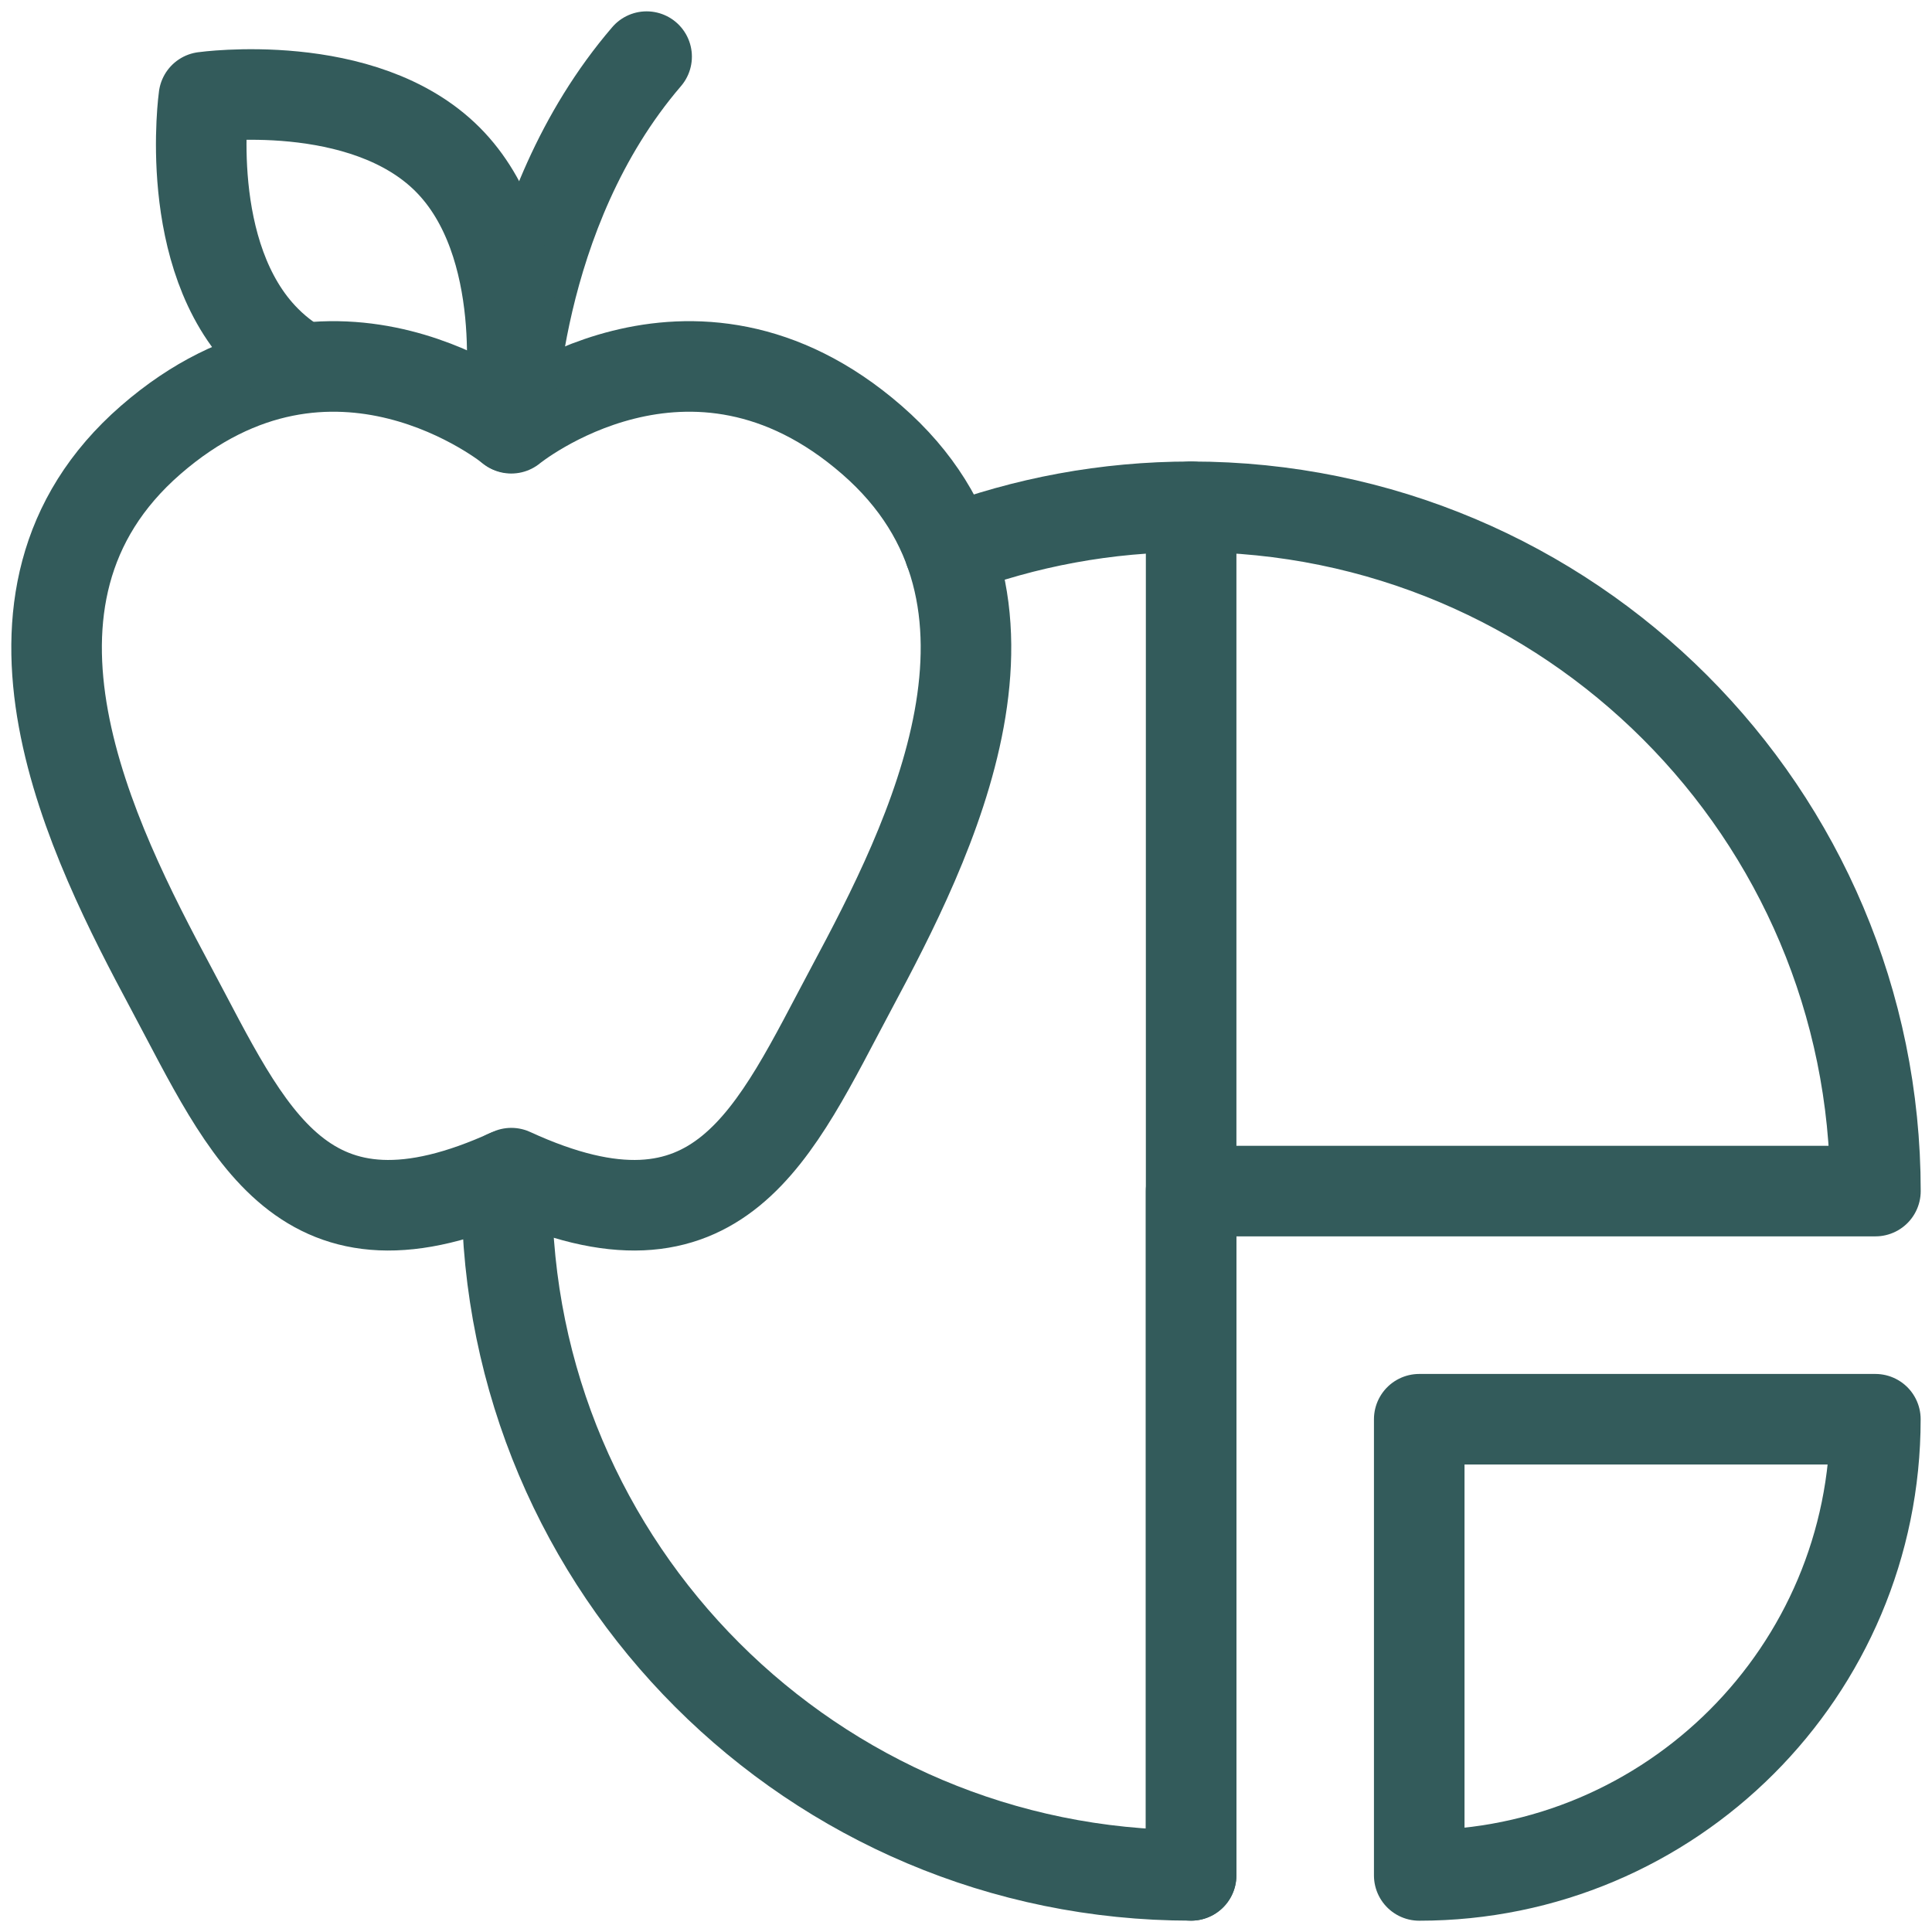
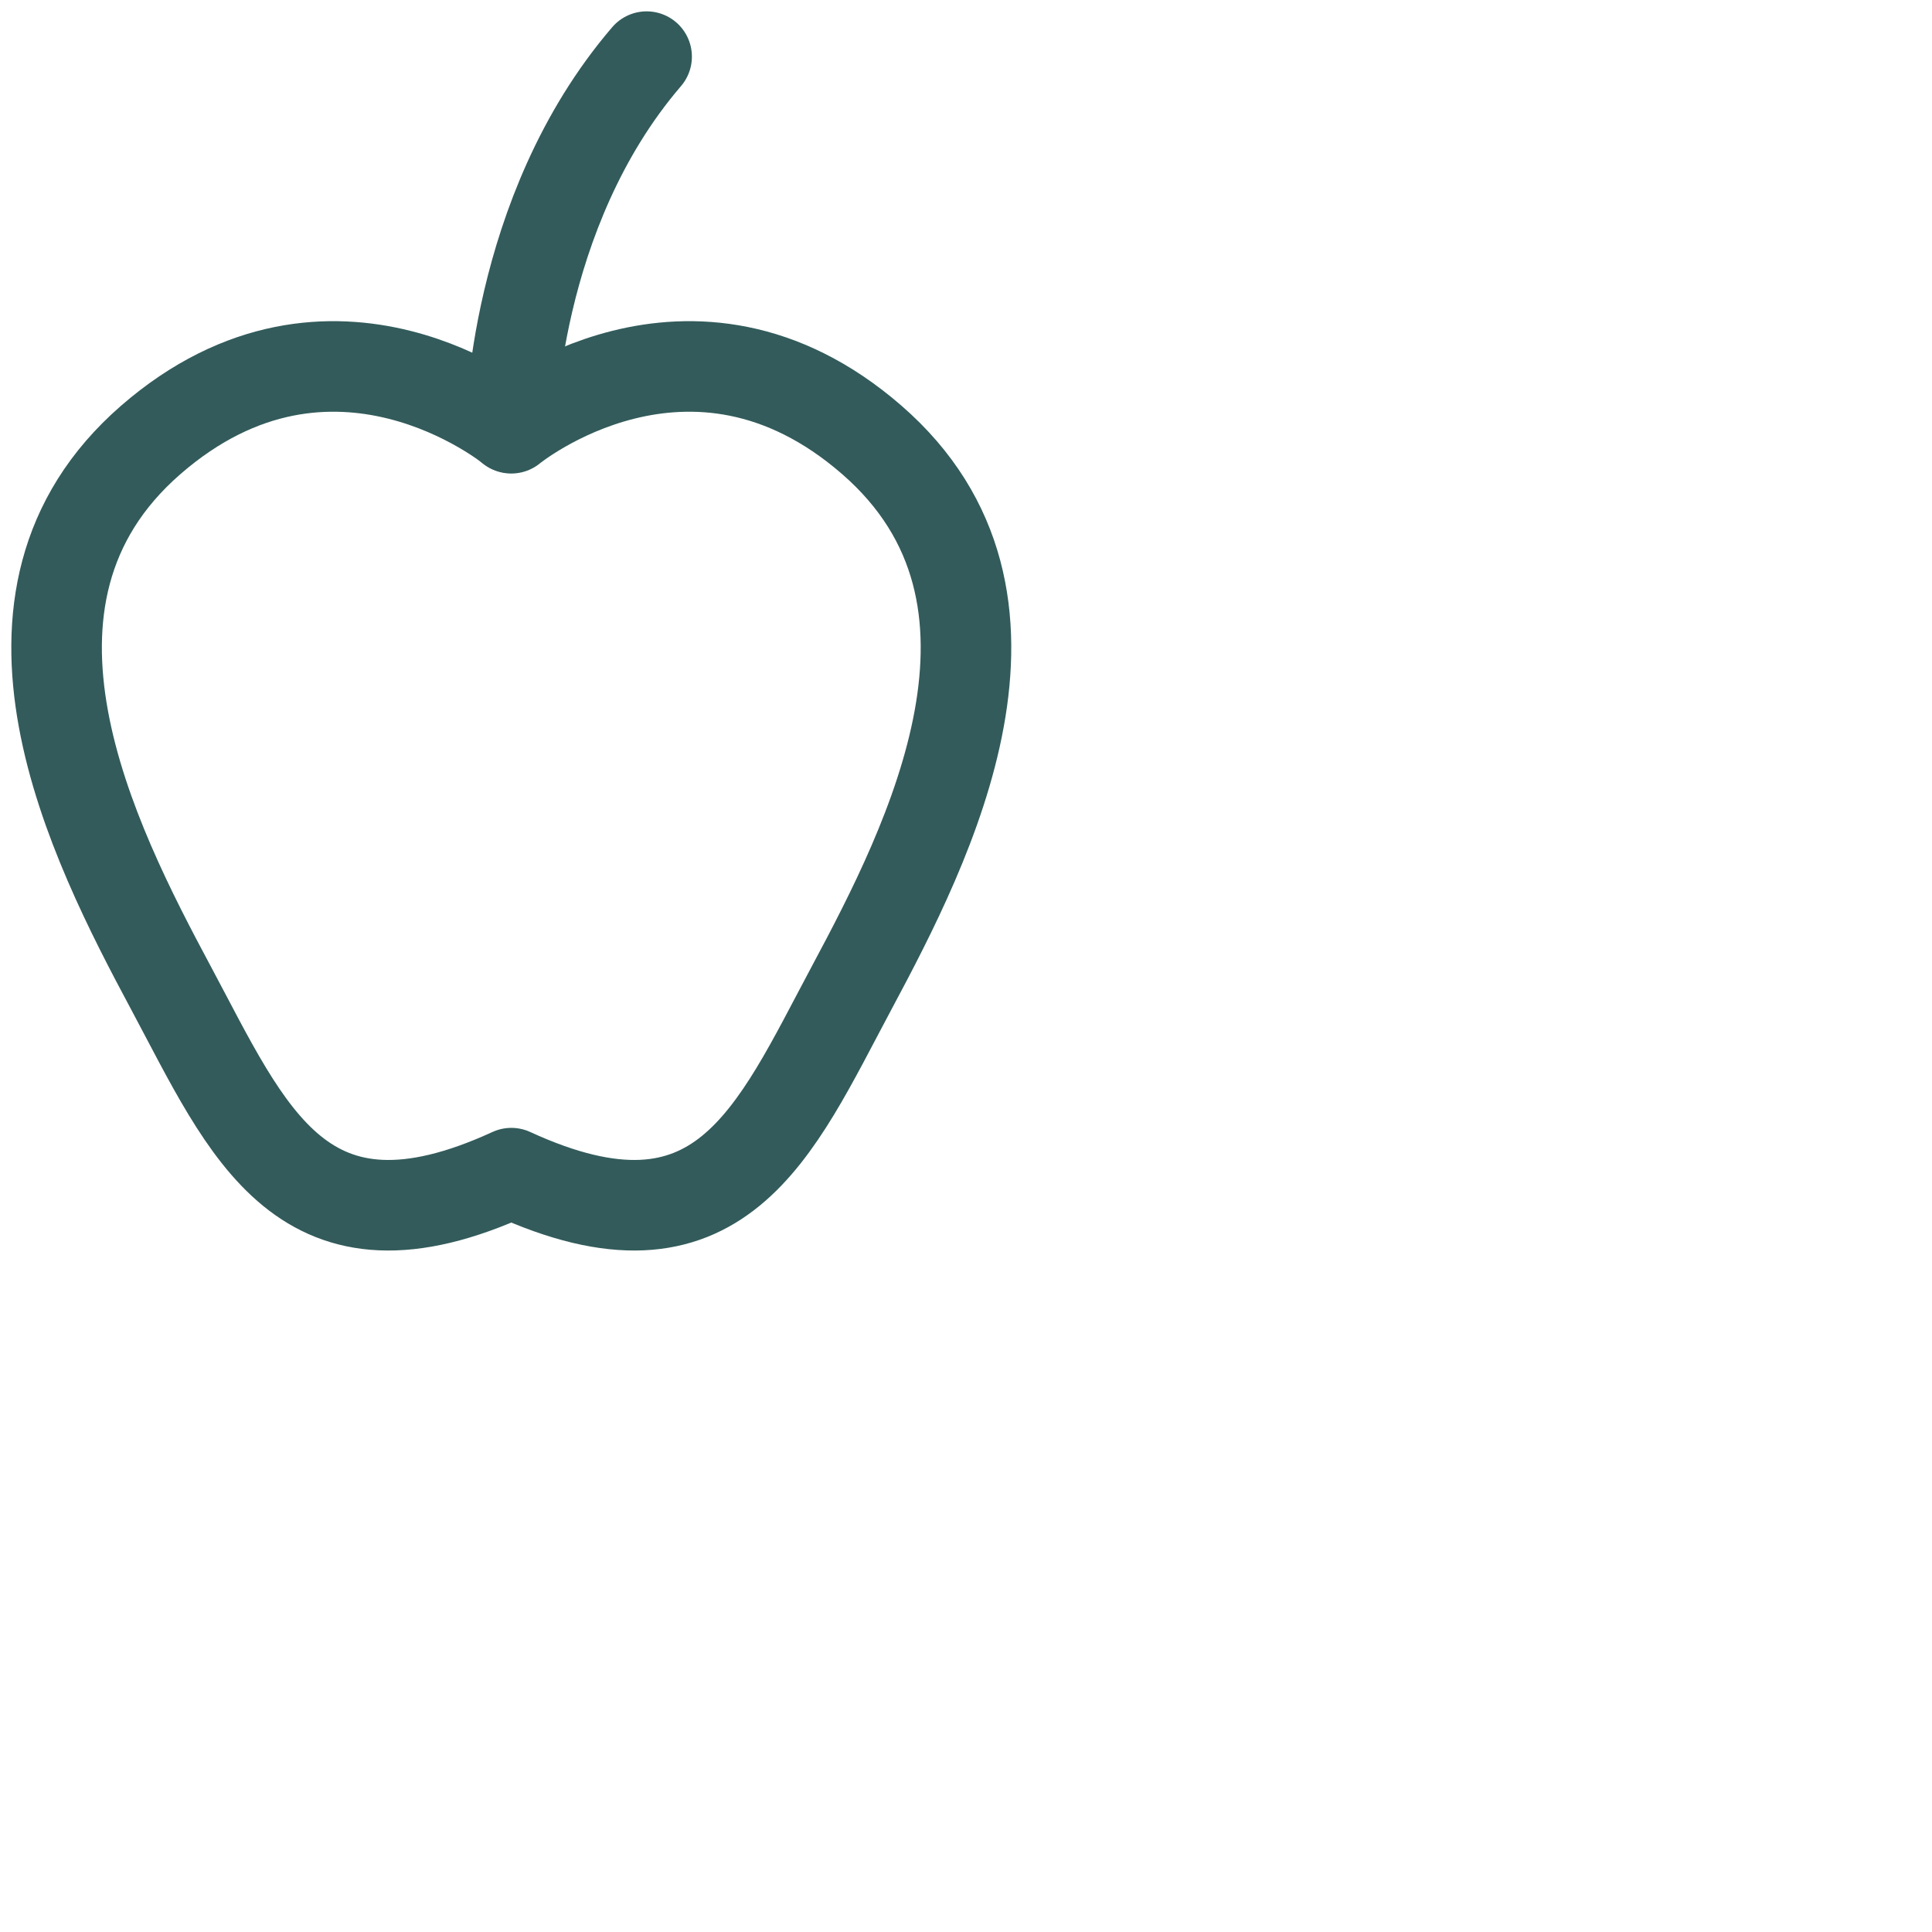
<svg xmlns="http://www.w3.org/2000/svg" width="32" height="32" viewBox="0 0 32 32" fill="none">
  <path d="M2.83 16.36C4.114 18.761 5.007 21.022 8.469 19.431C11.93 21.022 12.823 18.761 14.107 16.36C15.391 13.96 17.457 9.912 14.442 7.288C11.428 4.665 8.469 7.093 8.469 7.093C8.469 7.093 5.51 4.665 2.495 7.288C-0.52 9.912 1.546 13.96 2.83 16.36Z" stroke="#335B5B" stroke-width="1.5" stroke-miterlimit="10" stroke-linecap="round" stroke-linejoin="round" />
  <path d="M8.458 7.085C8.458 7.085 8.485 3.53 10.71 0.938" stroke="#335B5B" stroke-width="1.5" stroke-miterlimit="10" stroke-linecap="round" stroke-linejoin="round" />
-   <path d="M4.753 5.939C4.632 5.851 4.515 5.753 4.407 5.644C3.008 4.245 3.377 1.609 3.377 1.609C3.377 1.609 6.013 1.24 7.412 2.639C8.81 4.037 8.441 6.674 8.441 6.674" stroke="#335B5B" stroke-width="1.5" stroke-miterlimit="10" stroke-linecap="round" stroke-linejoin="round" />
-   <path d="M15.73 9.12C16.974 8.651 18.321 8.394 19.728 8.394C25.988 8.394 31.063 13.469 31.063 19.728H19.728V31.062C13.469 31.062 8.395 25.988 8.395 19.728C8.395 19.639 8.396 19.551 8.398 19.463" stroke="#335B5B" stroke-width="1.5" stroke-miterlimit="10" stroke-linecap="round" stroke-linejoin="round" />
-   <path d="M19.729 31.062V19.728V8.394" stroke="#335B5B" stroke-width="1.5" stroke-miterlimit="10" stroke-linecap="round" stroke-linejoin="round" />
-   <path d="M31.062 23.507C31.062 27.68 27.68 31.063 23.507 31.063V23.507H31.062Z" stroke="#335B5B" stroke-width="1.5" stroke-miterlimit="10" stroke-linecap="round" stroke-linejoin="round" />
</svg>